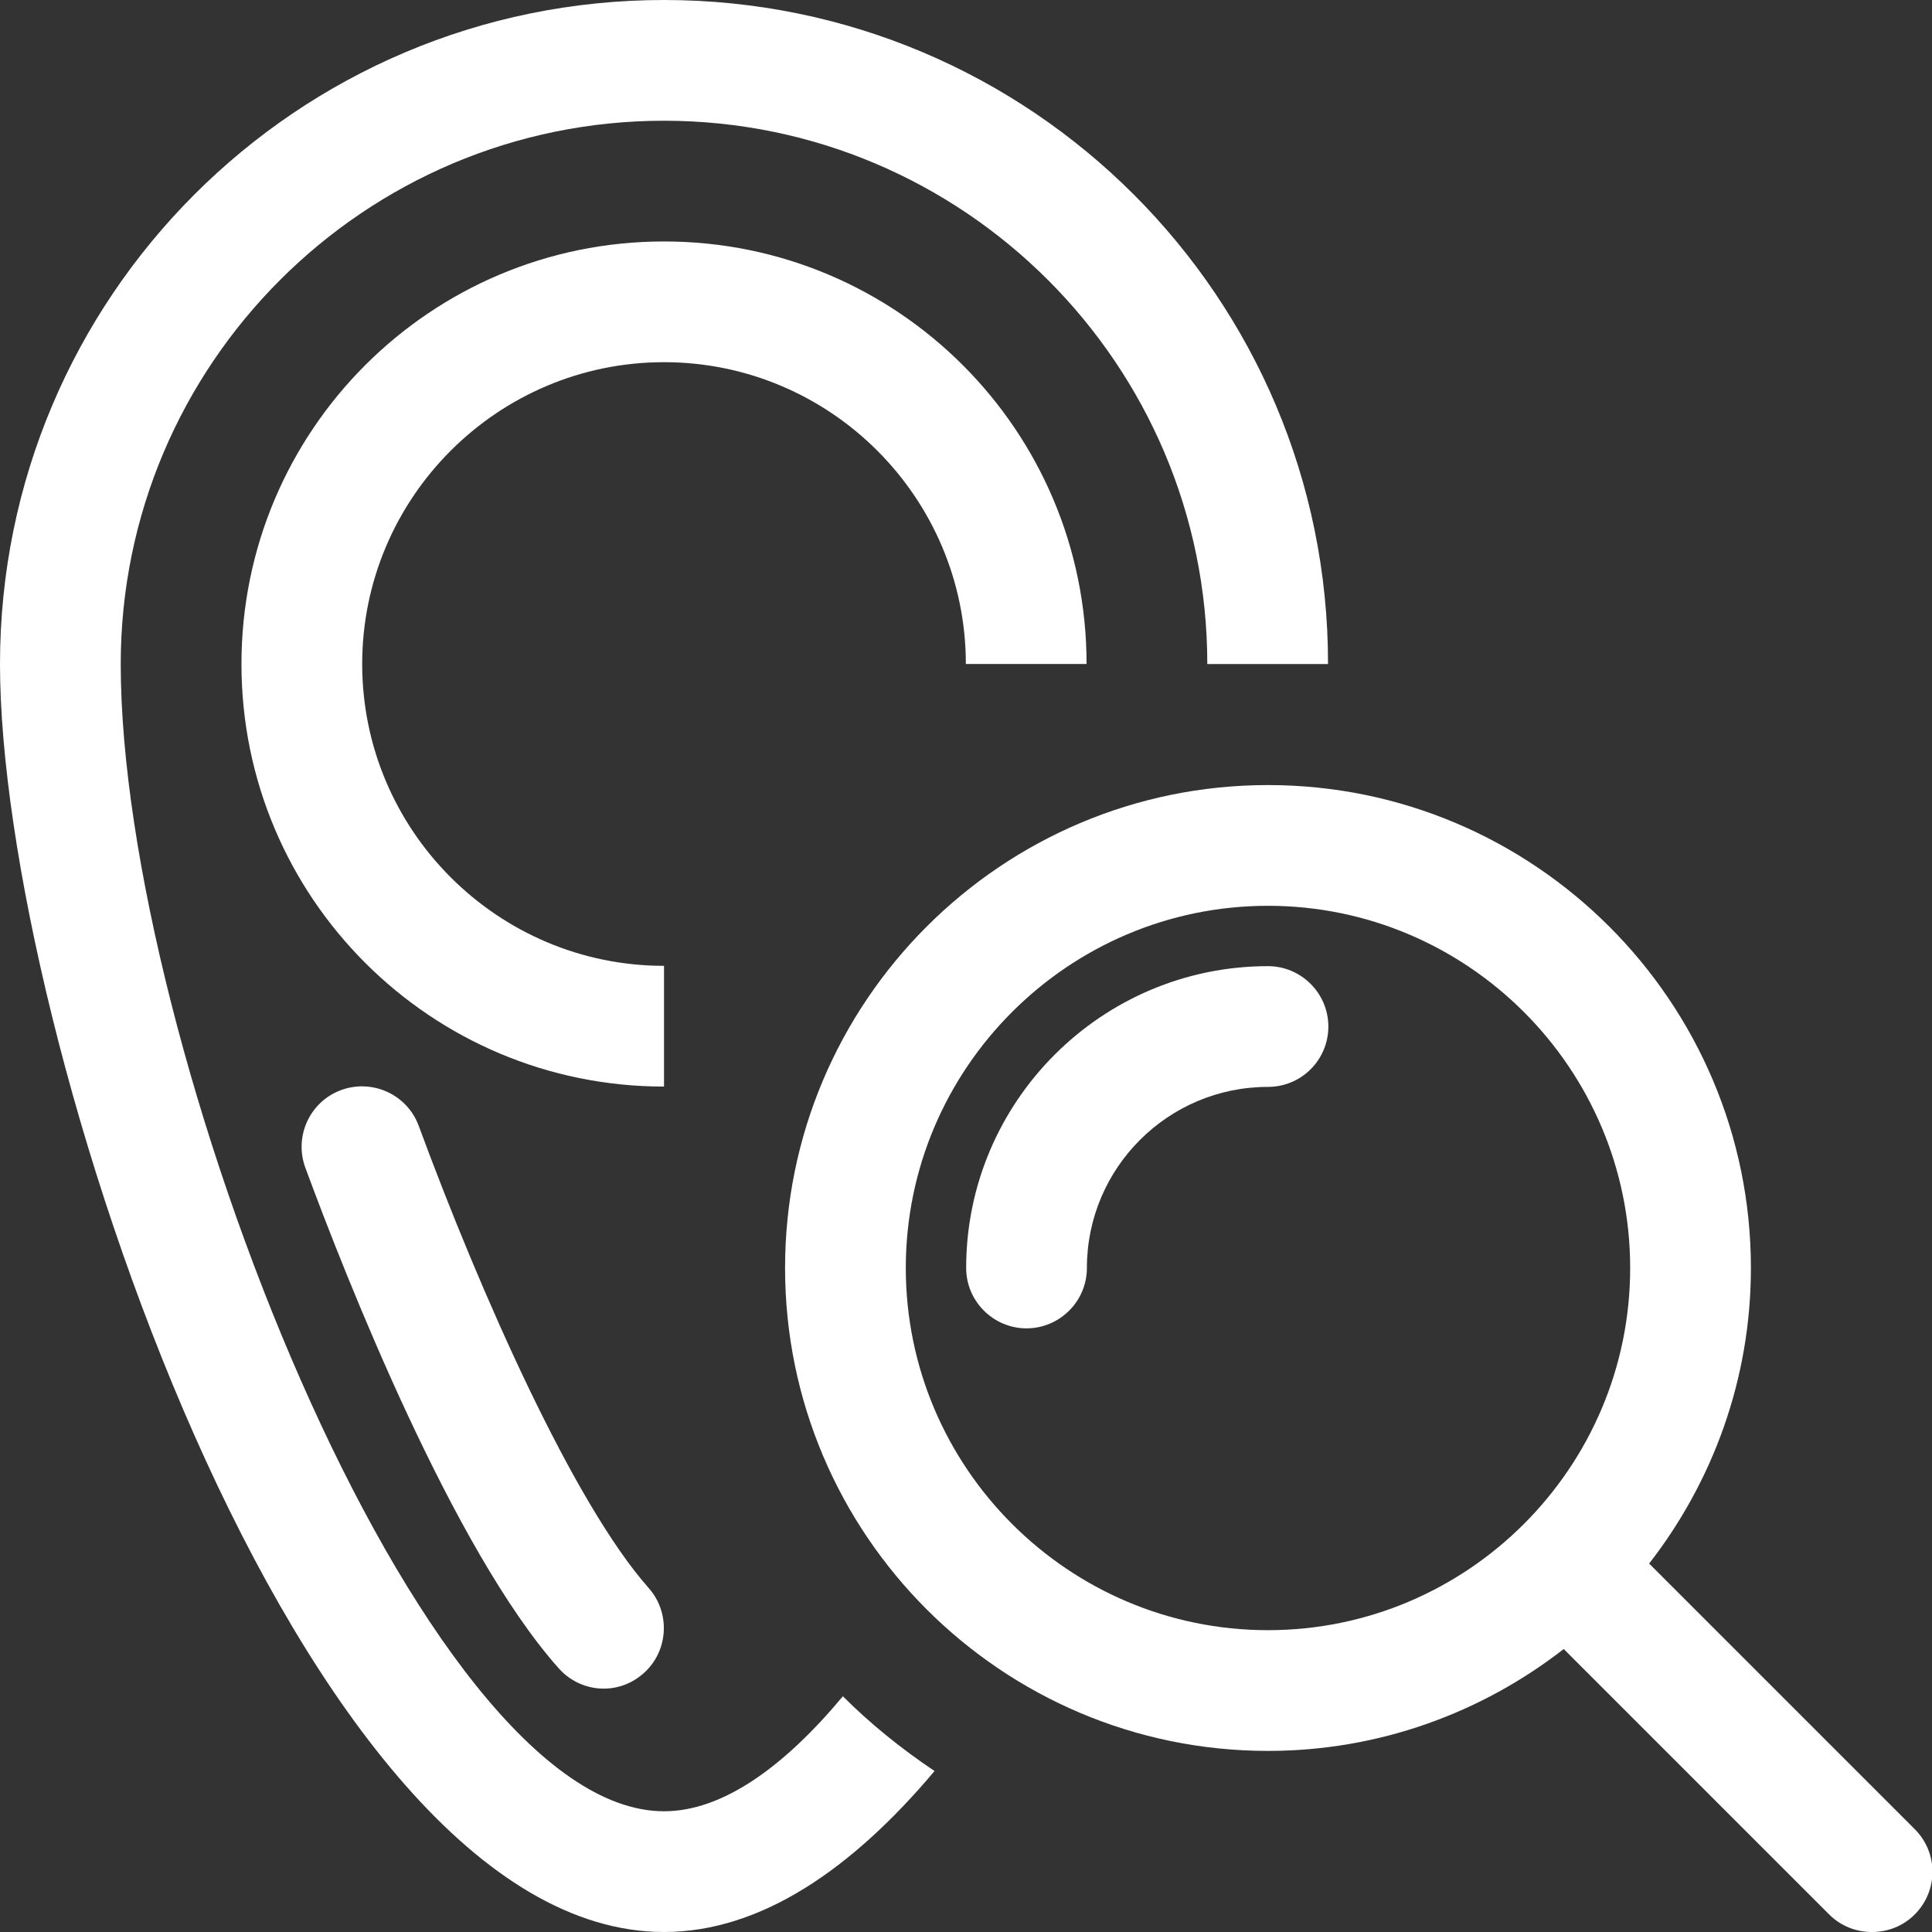
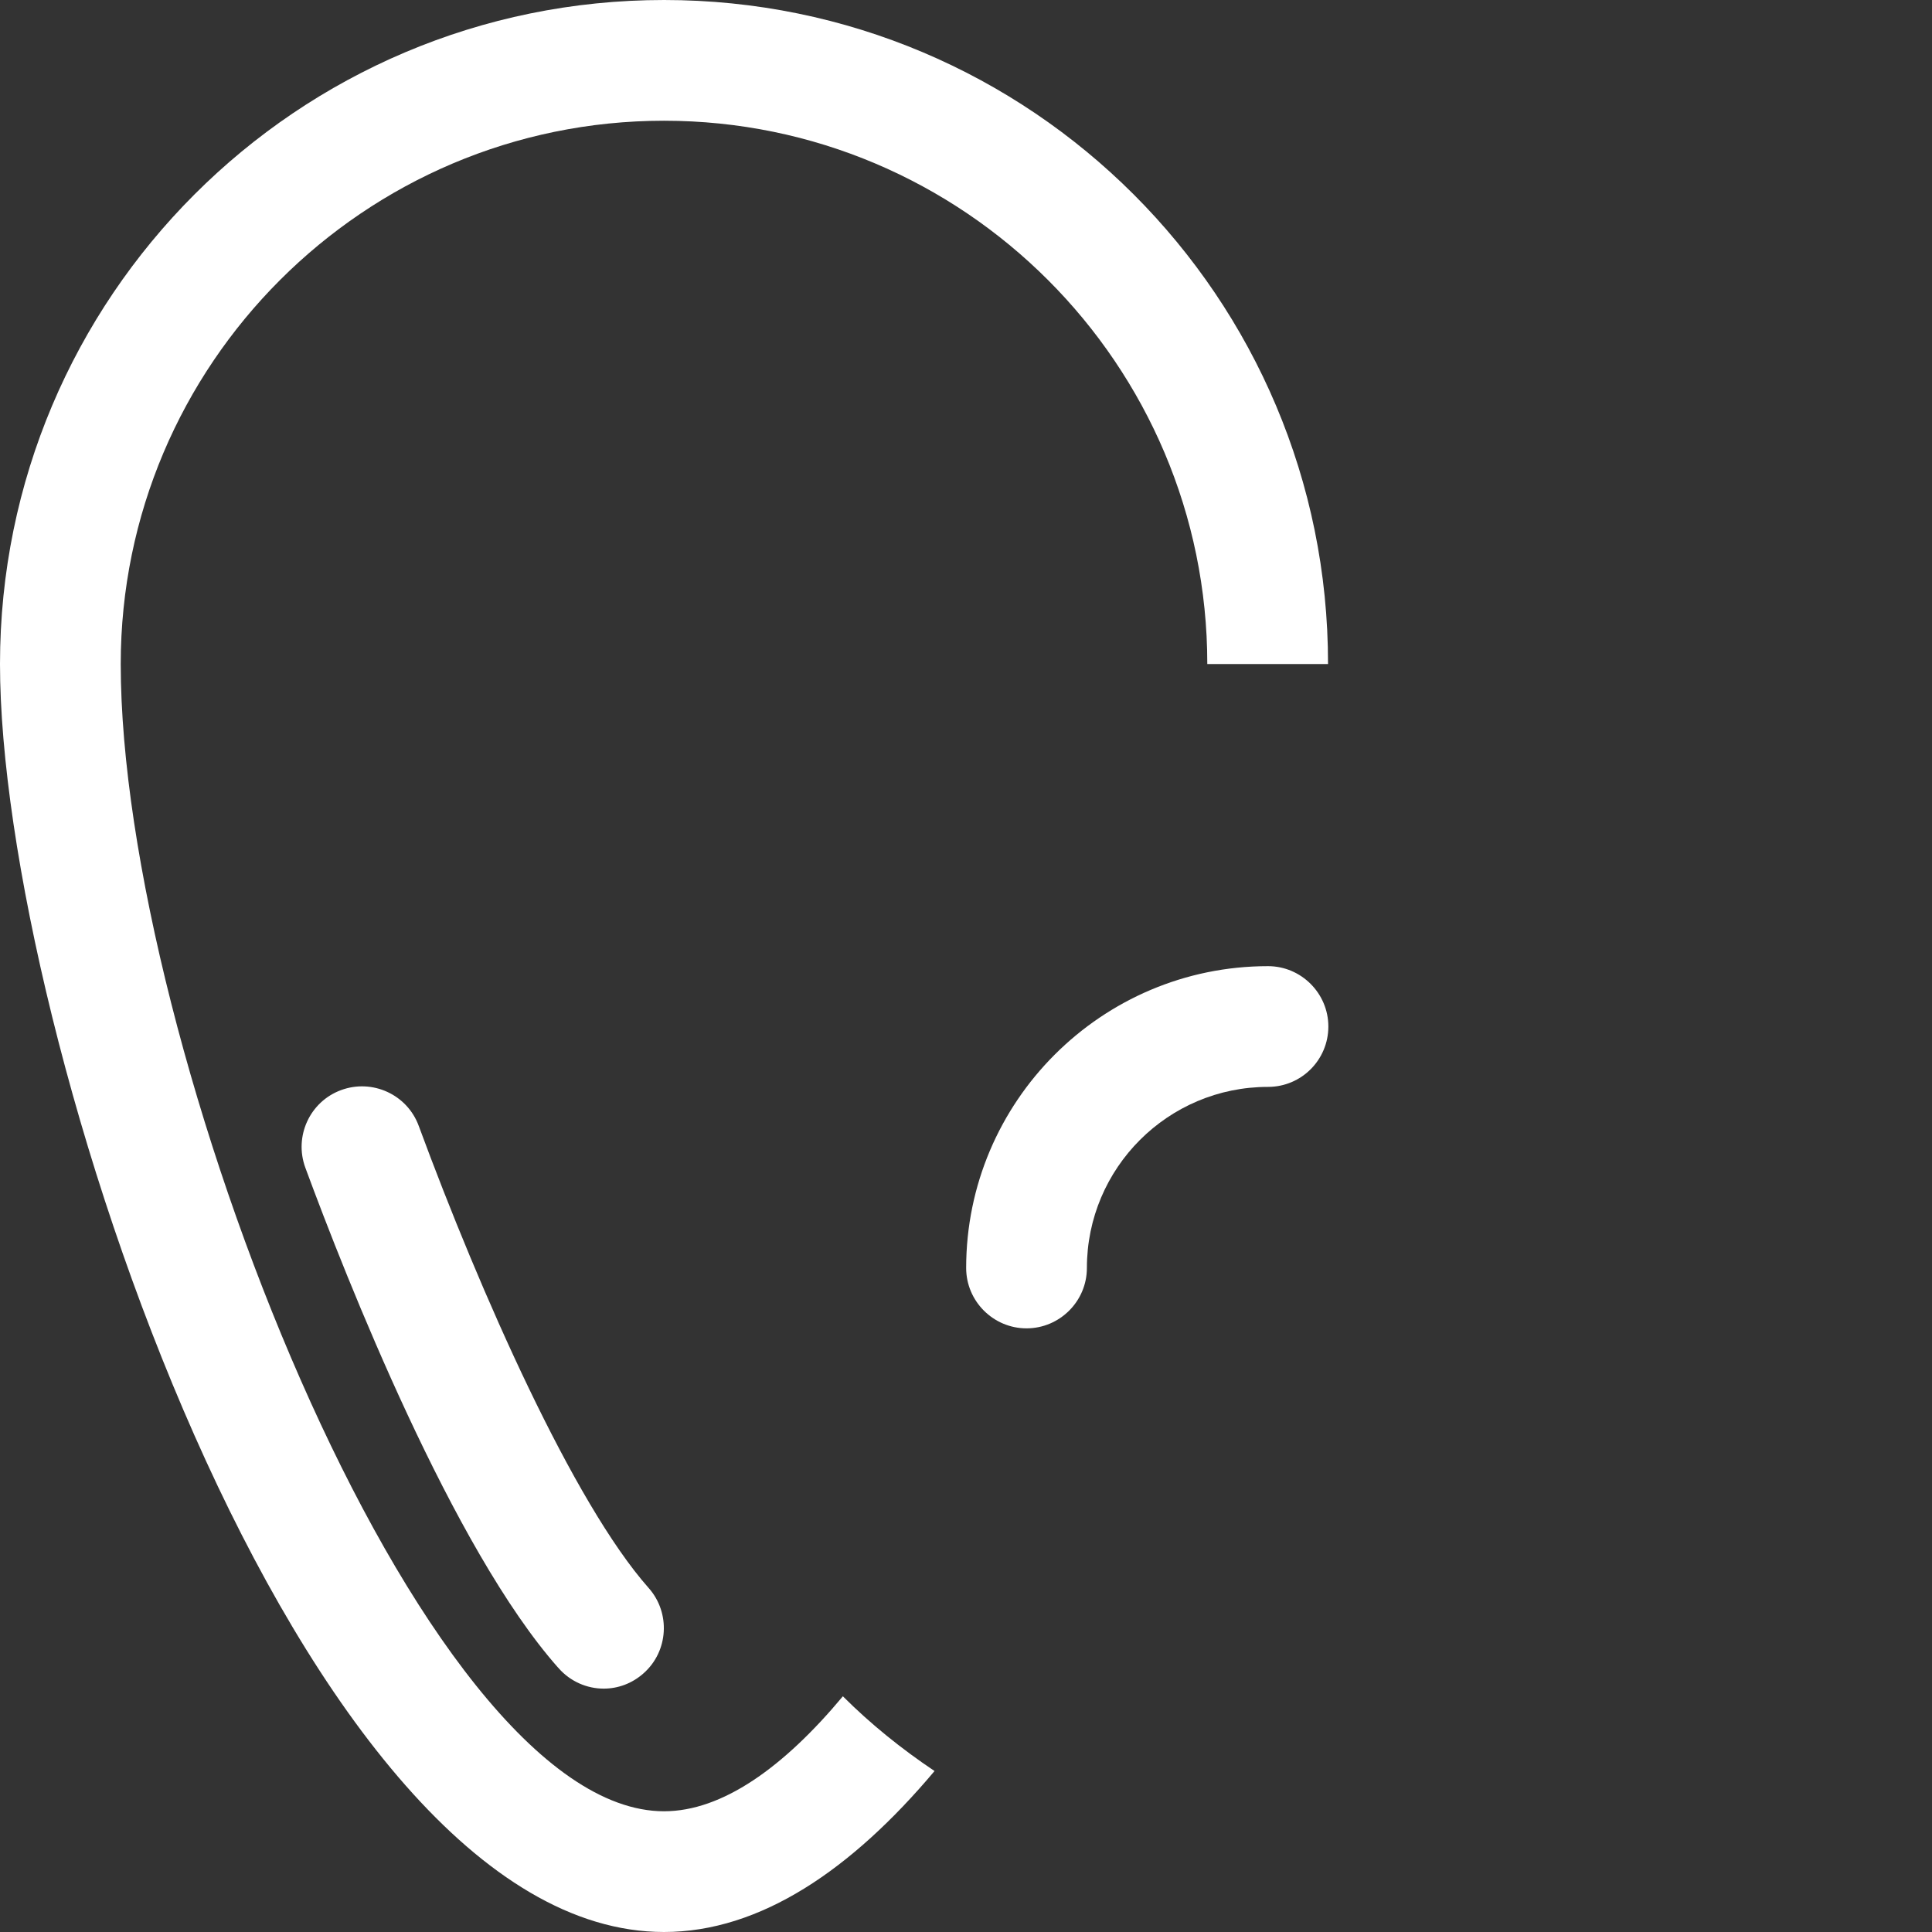
<svg xmlns="http://www.w3.org/2000/svg" id="Layer_1" version="1.1" viewBox="0 0 60.49 60.49">
  <rect x="0" y="0" width="60.49" height="60.49" fill="#333333" stroke="none" />
  <defs>
    <style>
      .st0 {
        fill: #fff;
      }
    </style>
  </defs>
  <path class="st0" d="M20.79,56.71c-7.66,0-17.01-24.05-17.01-35.92,0-9.38,7.63-17.01,17.01-17.01s17.01,7.63,17.01,17.01h3.78C41.59,9.31,32.28,0,20.79,0S0,9.31,0,20.79s9.31,39.7,20.79,39.7c3.02,0,5.88-1.96,8.47-5.04-1.03-.69-2-1.47-2.87-2.34-1.86,2.23-3.78,3.6-5.6,3.6Z" />
  <path class="st0" d="M17.49,52.23c.37.42.89.64,1.41.64.45,0,.89-.16,1.25-.48.78-.69.85-1.89.16-2.67-2.35-2.65-5.26-9.21-7.2-14.47-.36-.98-1.45-1.48-2.43-1.12s-1.48,1.45-1.12,2.43c1.28,3.47,4.62,11.94,7.92,15.66h.01Z" />
-   <path class="st0" d="M20.79,34.02c-7.31,0-13.23-5.92-13.23-13.23s5.92-13.23,13.23-13.23,13.23,5.92,13.23,13.23h-3.78c0-5.21-4.24-9.45-9.45-9.45s-9.45,4.24-9.45,9.45,4.24,9.45,9.45,9.45v3.78Z" />
-   <path class="st0" d="M51.63,48.96c1.99-2.56,3.19-5.77,3.19-9.26,0-8.34-6.78-15.12-15.12-15.12s-15.12,6.78-15.12,15.12,6.78,15.12,15.12,15.12c3.49,0,6.7-1.2,9.26-3.19l8.31,8.31c.37.37.85.55,1.34.55s.97-.18,1.34-.55c.74-.74.74-1.93,0-2.67l-8.31-8.31h0ZM39.7,51.04c-6.25,0-11.34-5.09-11.34-11.34s5.09-11.34,11.34-11.34,11.34,5.09,11.34,11.34-5.09,11.34-11.34,11.34Z" />
  <path class="st0" d="M39.7,30.25c-5.21,0-9.45,4.24-9.45,9.45,0,1.04.85,1.89,1.89,1.89s1.89-.85,1.89-1.89c0-3.13,2.54-5.67,5.67-5.67,1.05,0,1.89-.85,1.89-1.89s-.85-1.89-1.89-1.89Z" />
</svg>